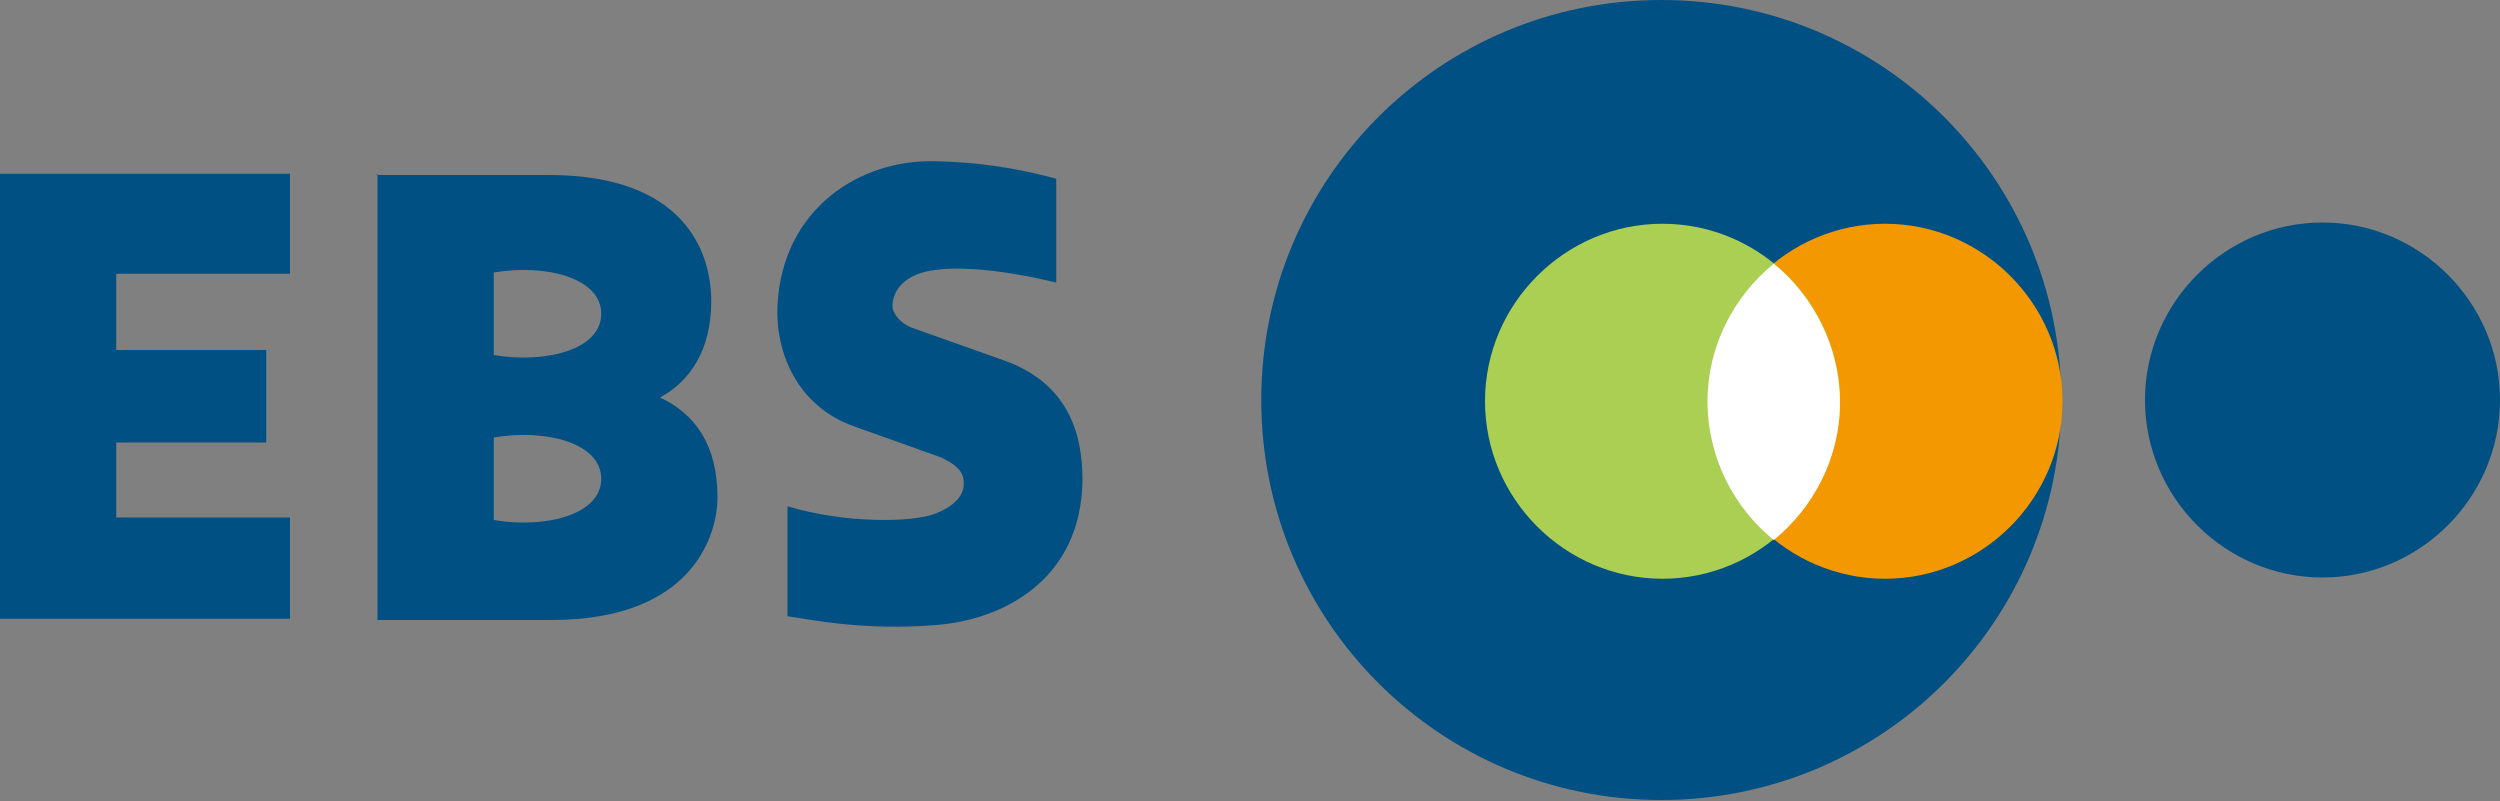
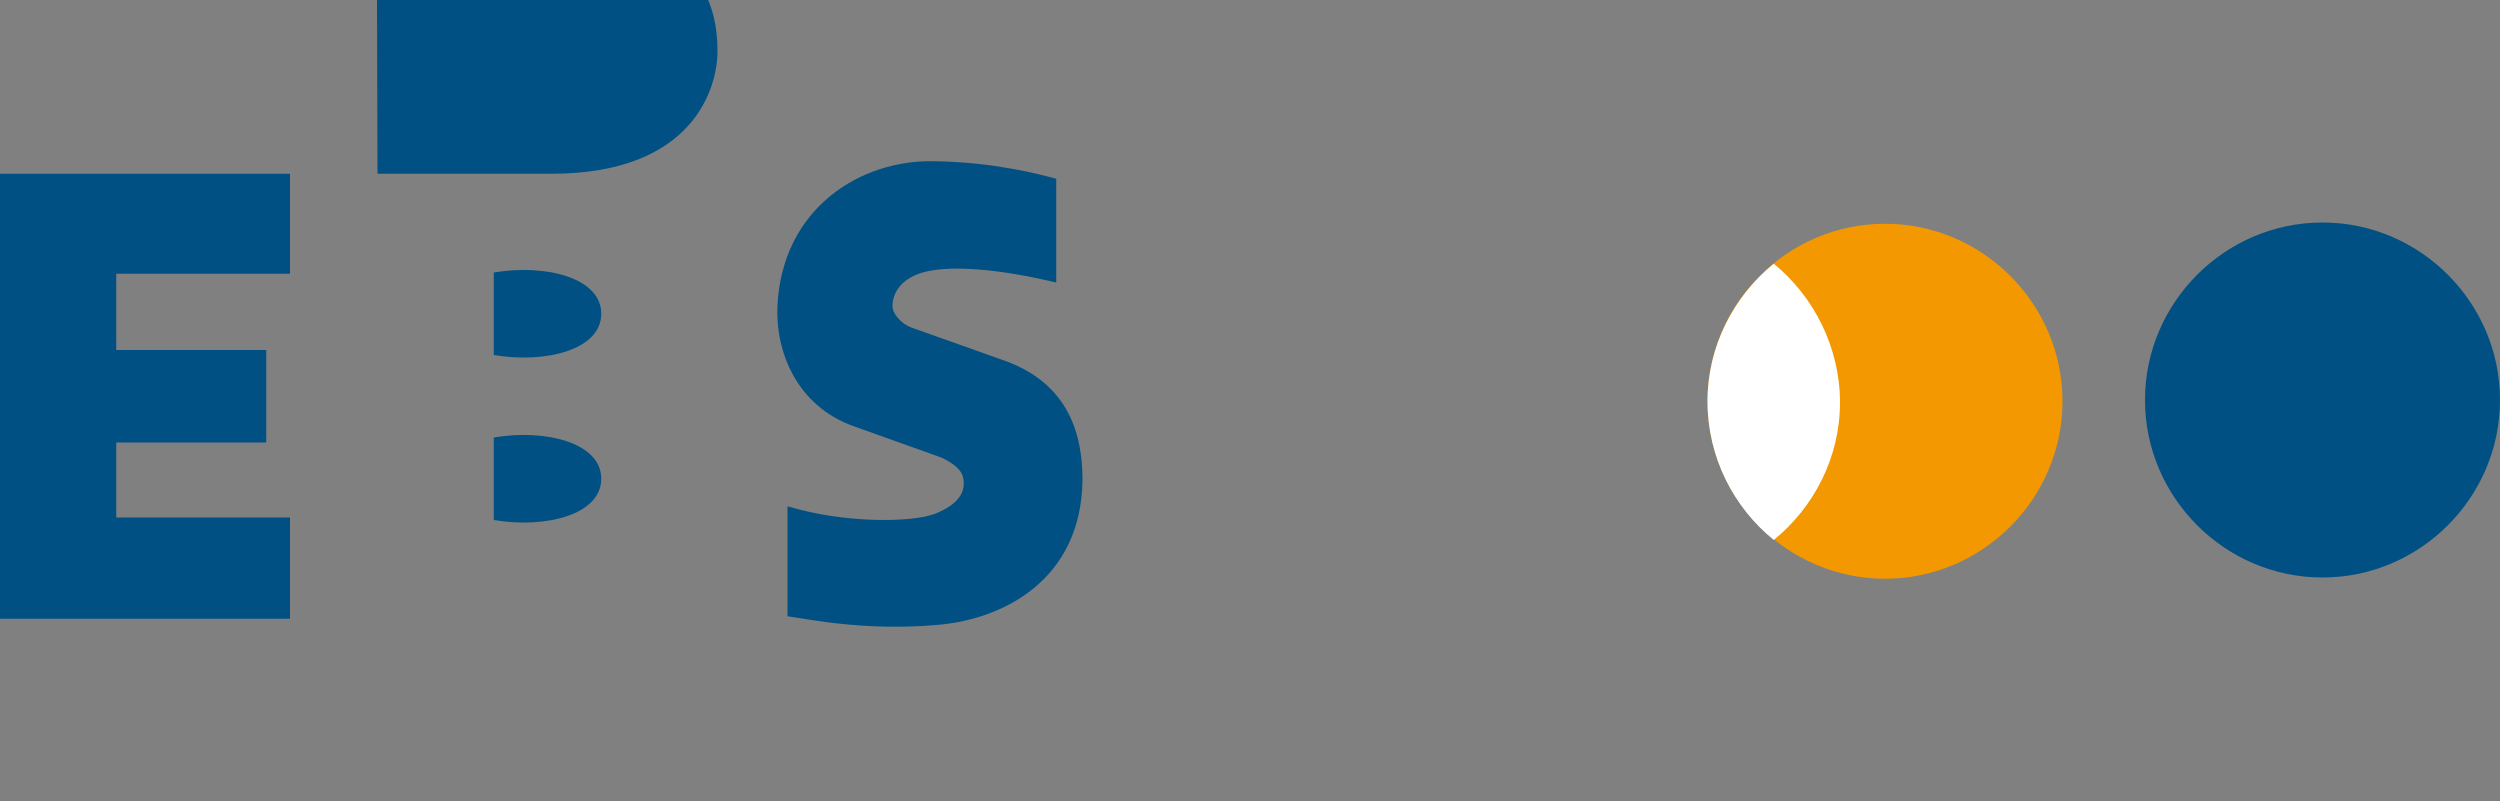
<svg xmlns="http://www.w3.org/2000/svg" width="200" height="64.1" version="1.1" viewBox="0 0 200 64.1">
  <rect x="0" y="0" width="200" height="64.1" fill="#808080" stroke="none" />
  <defs>
    <style>
      .cls-1, .cls-2 {
        fill: #005083;
      }

      .cls-3 {
        fill: #fff;
      }

      .cls-2 {
        fill-rule: evenodd;
      }

      .cls-4 {
        fill: #f39800;
      }

      .cls-5 {
        fill: #aacf52;
      }
    </style>
  </defs>
  <g>
    <g id="Layer_1">
      <g>
        <polygon class="cls-2" points="23.2 21.9 23.2 13.9 0 13.9 0 49.5 23.2 49.5 23.2 41.4 9.3 41.4 9.3 35.4 21.3 35.4 21.3 28 9.3 28 9.3 21.9 23.2 21.9" />
        <path class="cls-2" d="M63,49.3c1.5.2,6.1,1.2,11.9.7,5.2-.4,11.6-3.5,11.7-11.6,0-3.5-1-7.6-6.1-9.5l-7.6-2.7c-.8-.3-1.5-1.1-1.5-1.7,0-1.3,1-2.6,3.4-2.9,2.1-.3,5.5,0,9.7,1v-8.3c-1.5-.4-4.9-1.3-9.6-1.4-6.1-.2-12.3,3.8-12.7,11.5-.2,3.8,1.6,8.1,6.1,9.7l7,2.5c1.7.8,1.8,1.5,1.8,2.1,0,1.1-1,1.9-2.3,2.4-1.8.7-7.2.8-11.8-.6v8.8h0Z" />
-         <path class="cls-2" d="M30.2,13.9v35.7h13.9c11.5,0,13.3-7,13.3-9.8,0-4.2-1.8-6.7-4.6-8,2.4-1.3,4.1-3.8,4.1-7.7s-2.1-10.1-13-10.1h-13.8ZM39.5,35c4.1-.7,8.6.4,8.6,3.3s-4.5,4-8.6,3.3v-6.6ZM39.5,21.8c4.1-.7,8.6.4,8.6,3.3s-4.5,4-8.6,3.3v-6.6Z" />
+         <path class="cls-2" d="M30.2,13.9h13.9c11.5,0,13.3-7,13.3-9.8,0-4.2-1.8-6.7-4.6-8,2.4-1.3,4.1-3.8,4.1-7.7s-2.1-10.1-13-10.1h-13.8ZM39.5,35c4.1-.7,8.6.4,8.6,3.3s-4.5,4-8.6,3.3v-6.6ZM39.5,21.8c4.1-.7,8.6.4,8.6,3.3s-4.5,4-8.6,3.3v-6.6Z" />
      </g>
      <g>
        <g>
-           <path class="cls-1" d="M100.9,32C100.9,14.3,115.2,0,132.9,0s32,14.3,32,32-14.3,32-32,32-32-14.3-32-32Z" />
          <path class="cls-1" d="M171.6,32c0-7.8,6.4-14.2,14.2-14.2s14.2,6.4,14.2,14.2-6.4,14.2-14.2,14.2-14.2-6.4-14.2-14.2Z" />
          <path class="cls-4" d="M136.6,32.1c0-7.8,6.4-14.2,14.2-14.2s14.2,6.4,14.2,14.2-6.4,14.2-14.2,14.2-14.2-6.4-14.2-14.2Z" />
-           <path class="cls-5" d="M118.8,32.1c0-7.8,6.4-14.2,14.2-14.2s14.2,6.4,14.2,14.2-6.4,14.2-14.2,14.2-14.2-6.4-14.2-14.2Z" />
        </g>
        <path class="cls-3" d="M136.6,32.1c0,4.5,2.1,8.5,5.3,11.1,3.2-2.6,5.3-6.6,5.3-11s-2.1-8.5-5.3-11.1c-3.2,2.6-5.3,6.6-5.3,11Z" />
      </g>
    </g>
  </g>
</svg>